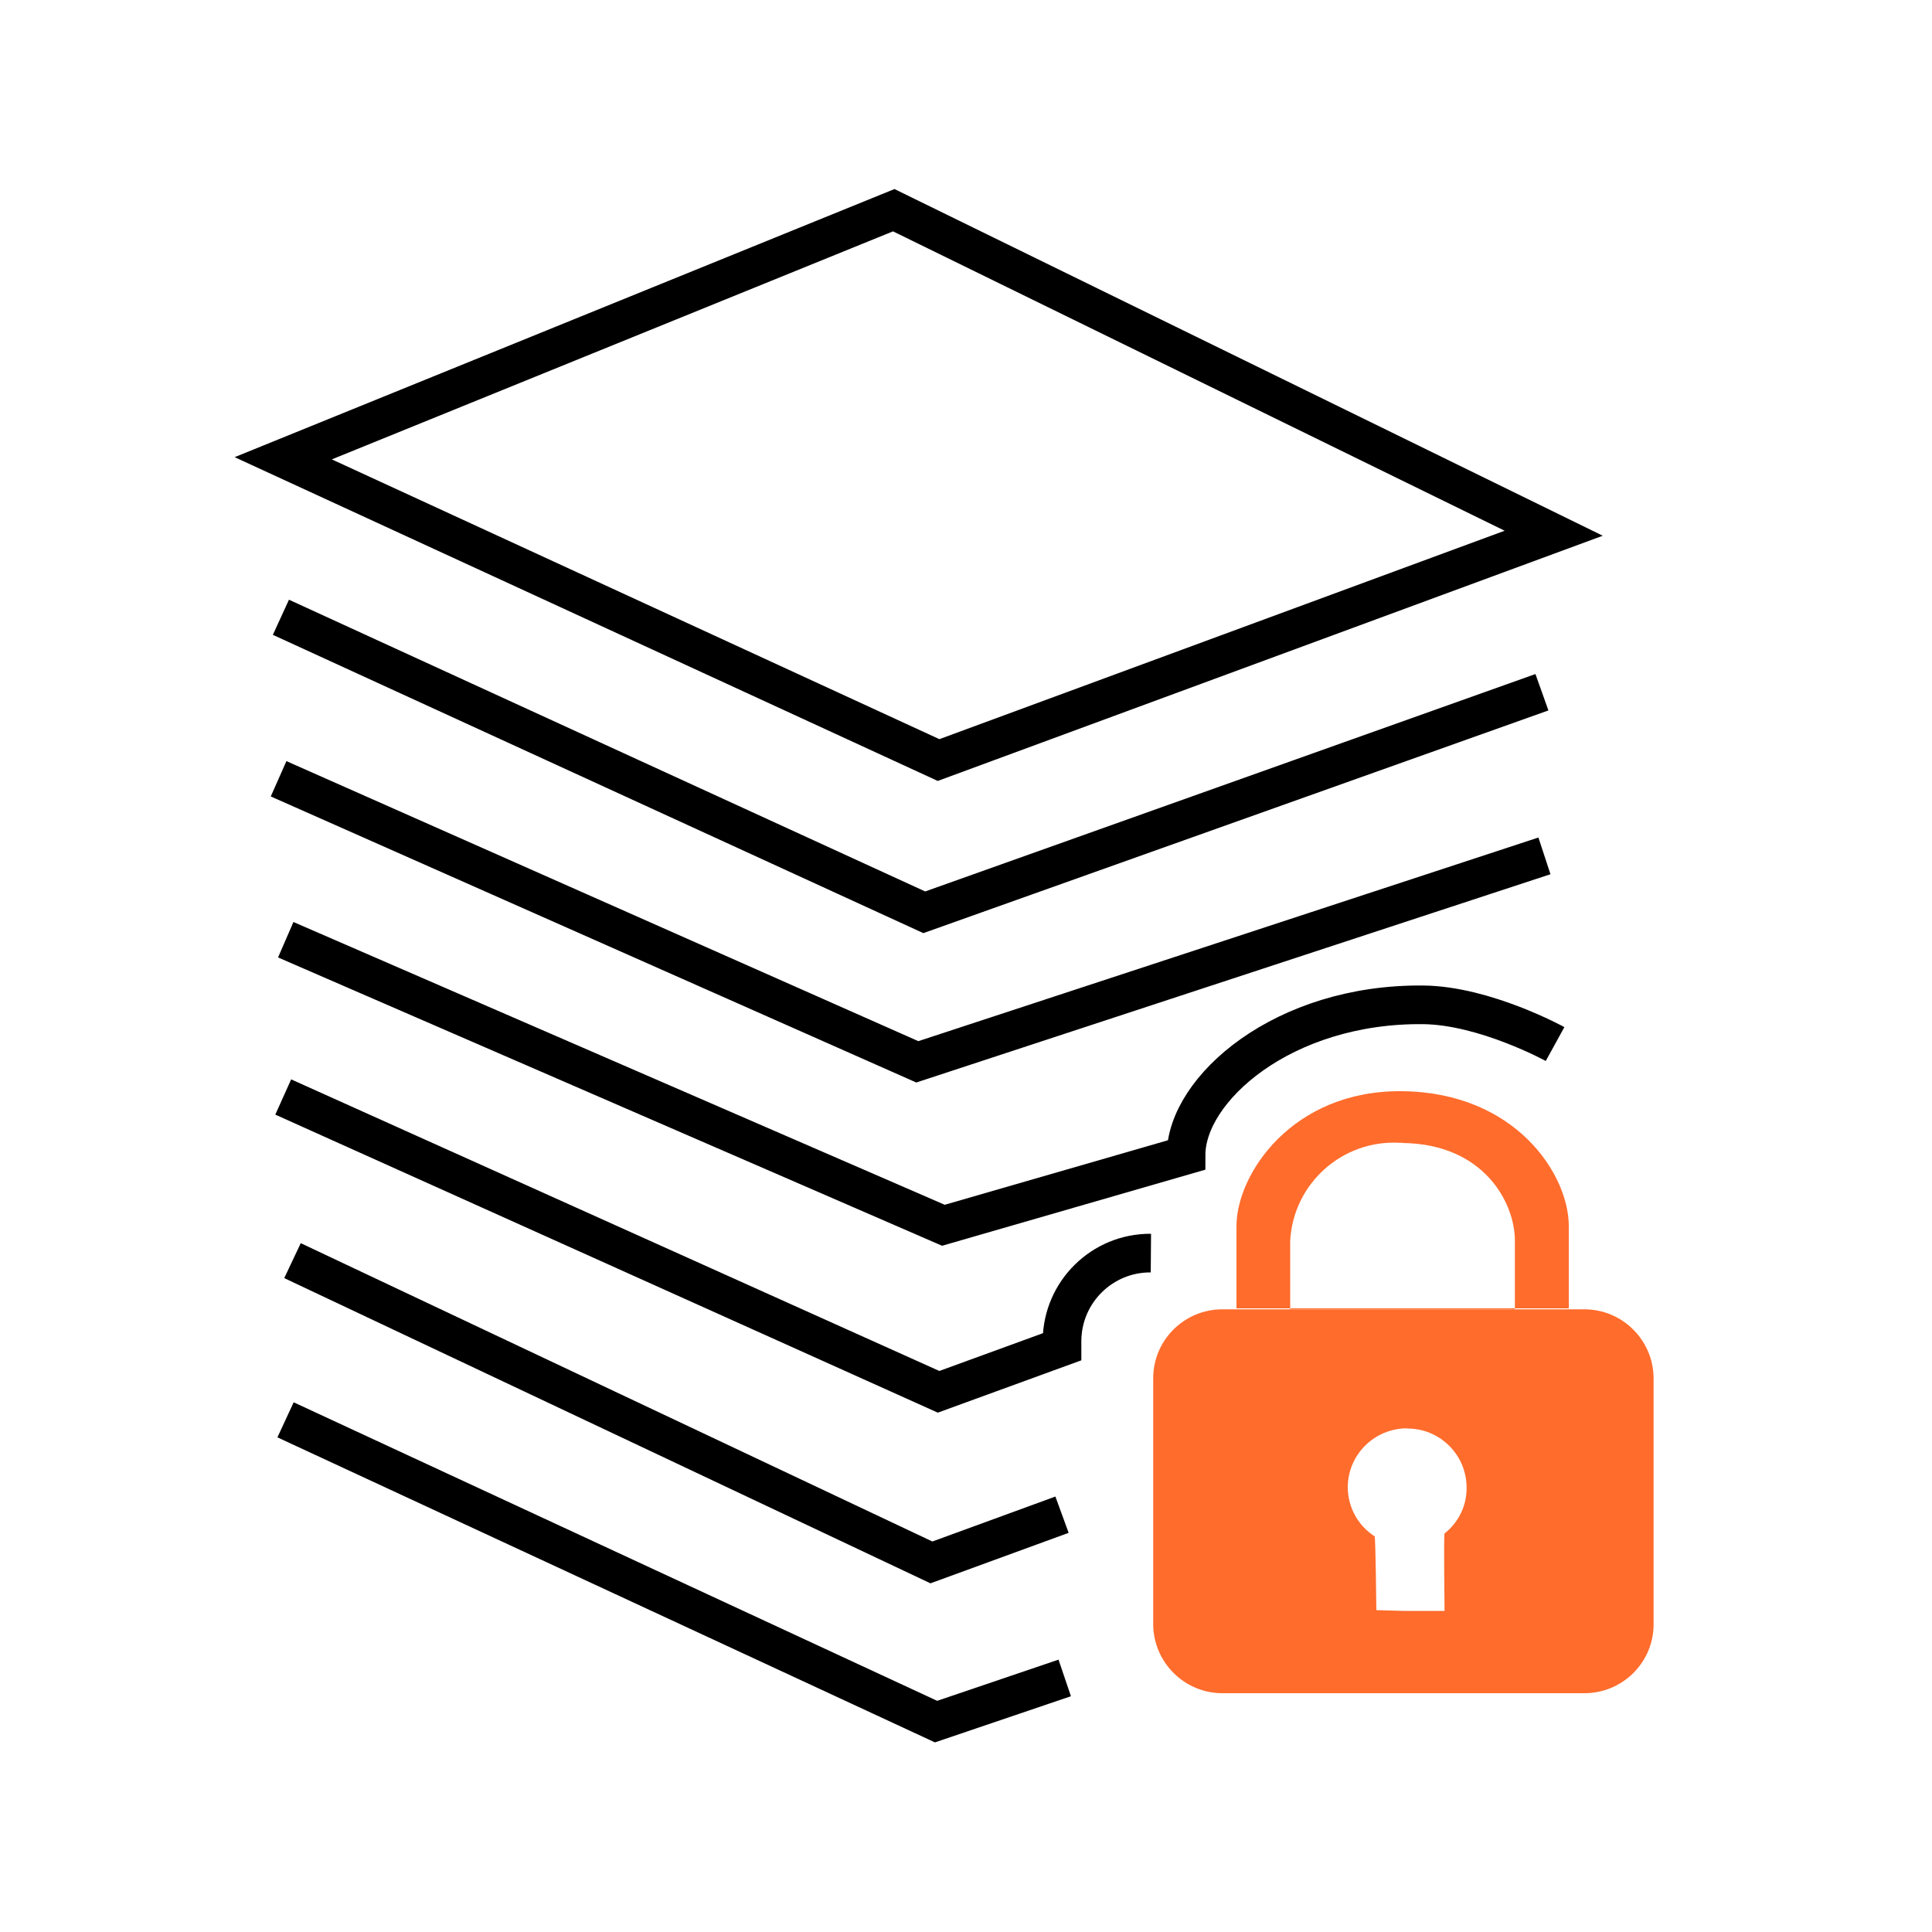
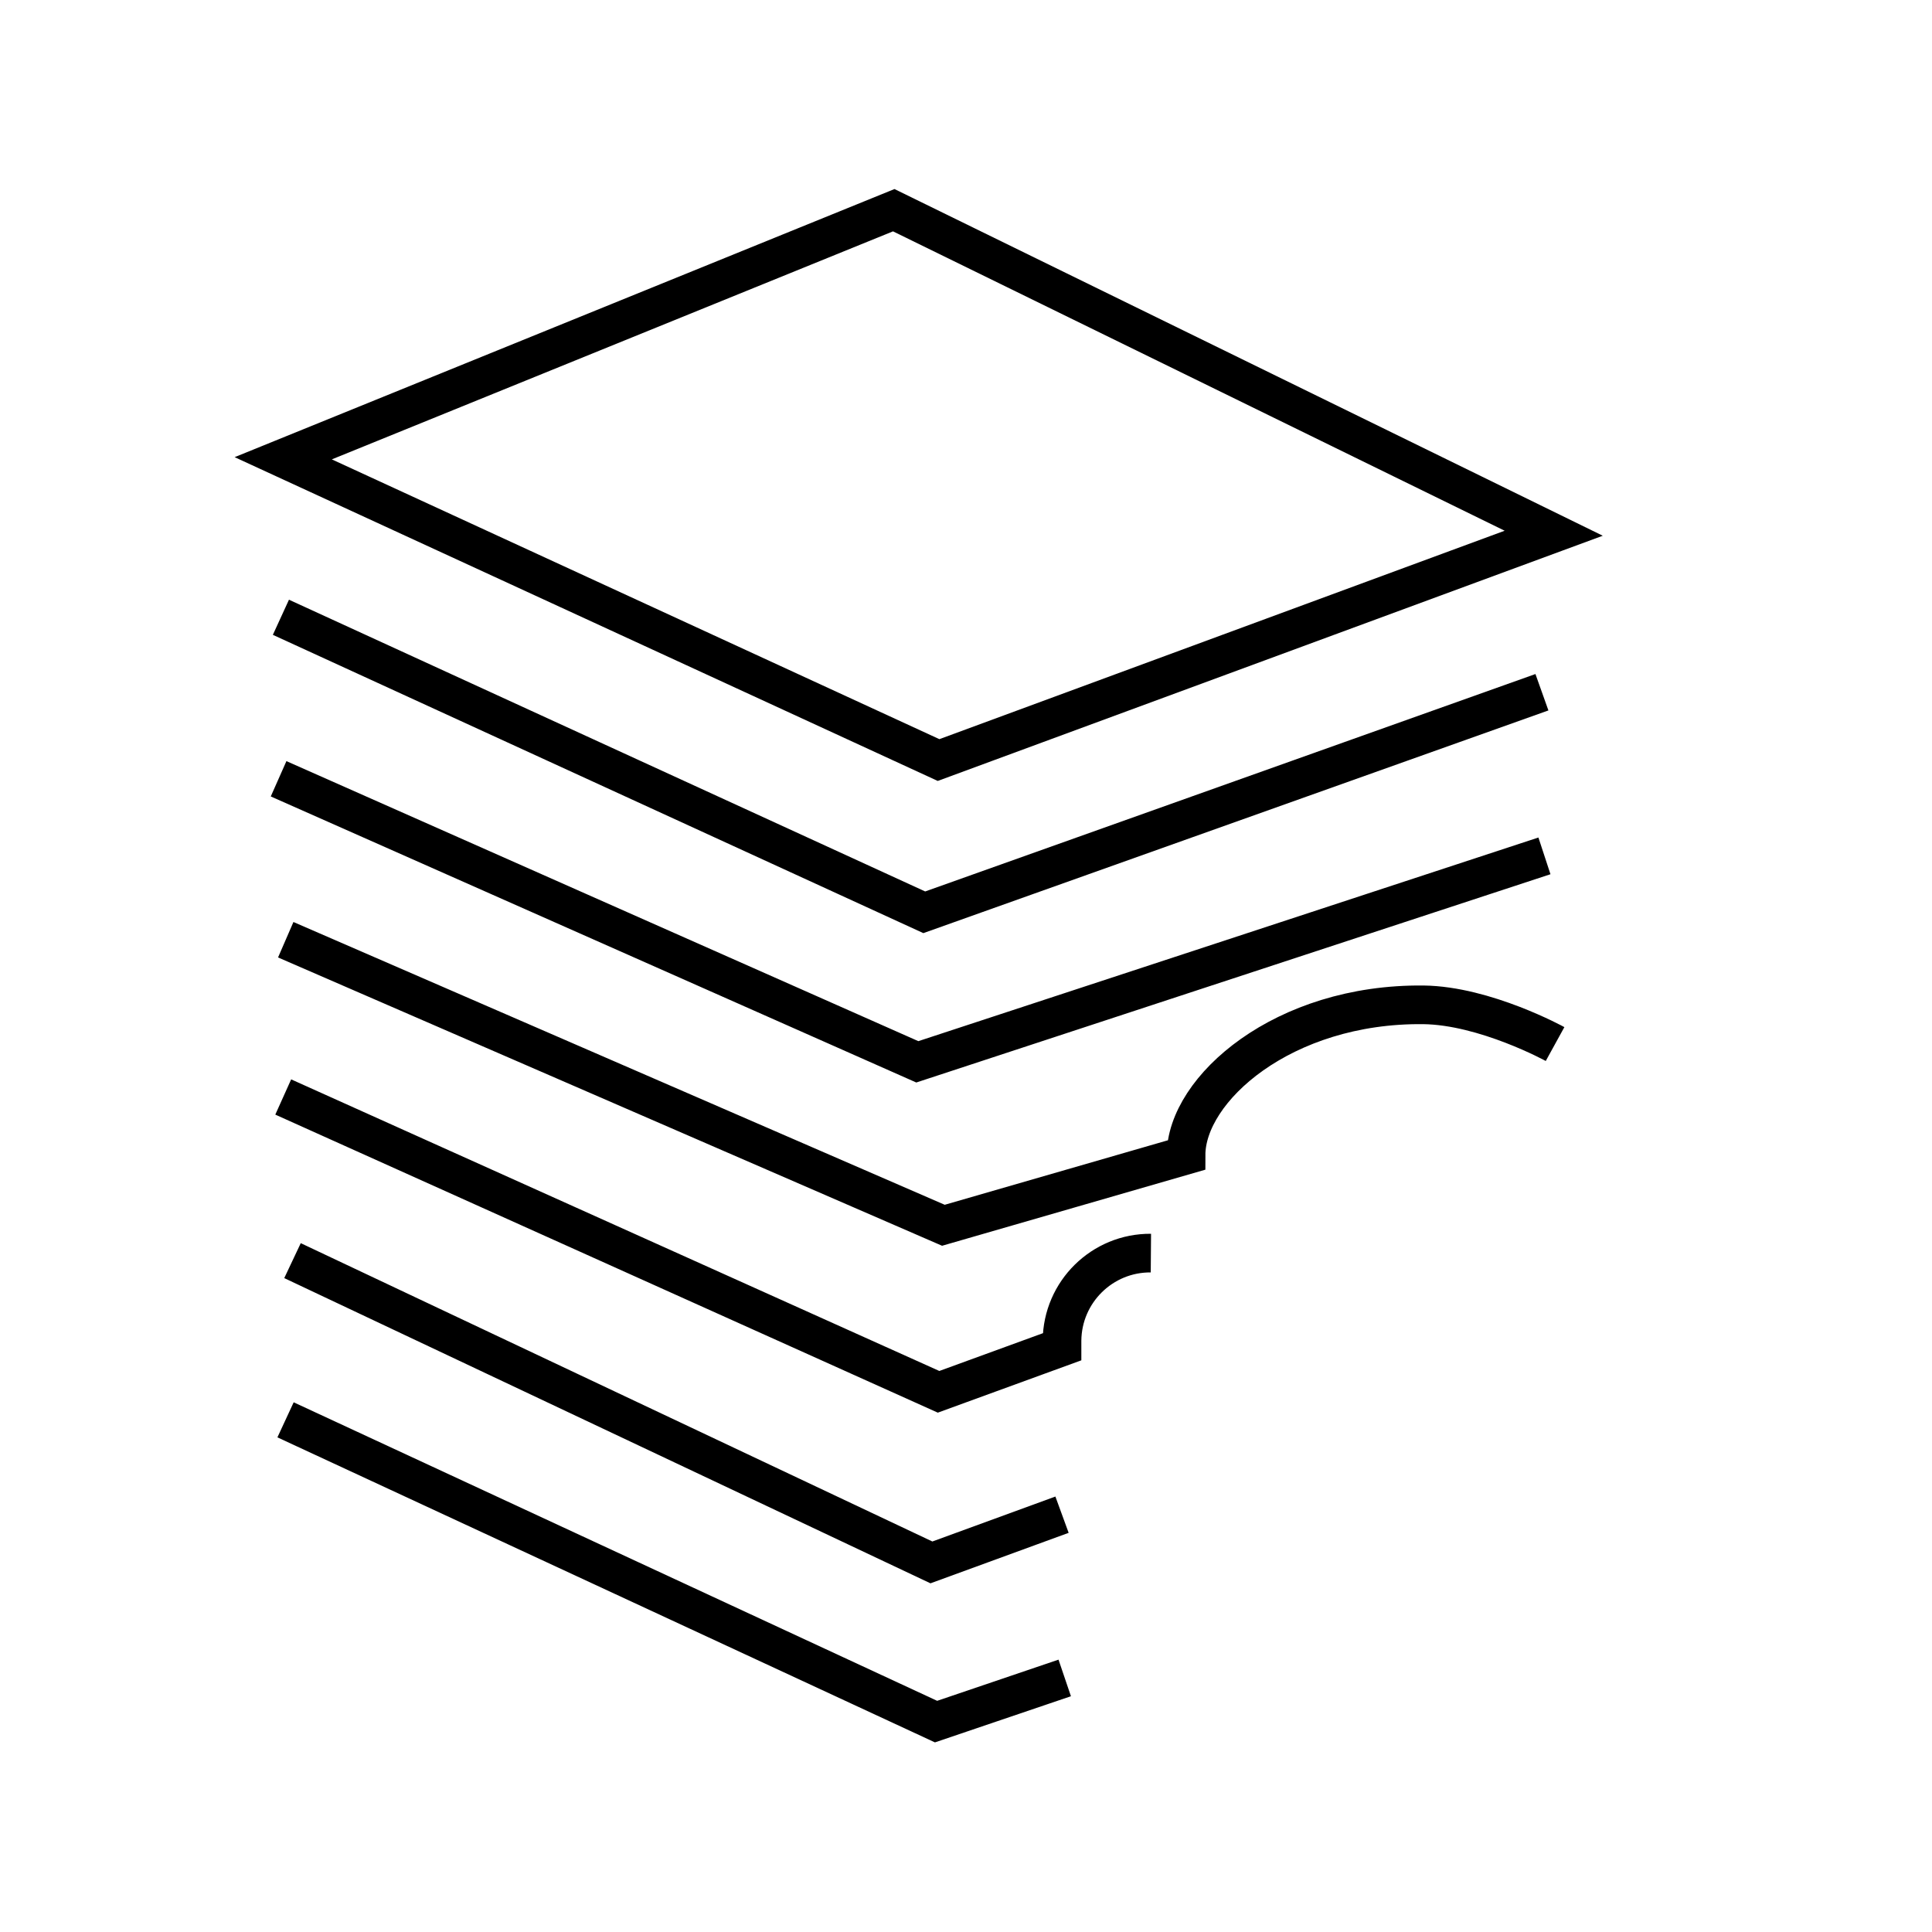
<svg xmlns="http://www.w3.org/2000/svg" id="layer-security" viewBox="0 0 100 100">
  <path d="m14.66,23.72l31.6-12.84,34.16,16.72-31.84,11.74L14.66,23.72Zm65.15,12.11l-31.97,11.39L14.54,31.95m65.4,12.35l-32.46,10.66-33.06-14.65m45.15,24.55c-2.52-.02-4.58,2.01-4.6,4.53,0,0,0,0,0,0v.32l-6.39,2.33-33.92-15.26m40.45,30.07l-6.66,2.26-33.67-15.62m40.19,4.91l-6.76,2.47-33.07-15.62m65.35-11.21s-3.62-1.99-6.81-2.03c-7.27-.08-12.29,4.36-12.29,7.78h0l-12.56,3.63-34.04-14.78" fill="none" fill-rule="evenodd" stroke="#000" stroke-miterlimit="10" stroke-width="2" />
-   <path d="m63.28,67.77h18.71c1.97-.01,3.58,1.58,3.6,3.55v12.77c-.01,1.97-1.62,3.56-3.6,3.55h-18.7c-1.97.01-3.58-1.58-3.6-3.55v-12.77c.01-1.97,1.62-3.56,3.6-3.55h0Zm9.55,6.17c1.69-.01,3.07,1.35,3.08,3.04.02.93-.41,1.82-1.14,2.39-.05.04,0,4.01,0,4.01h-2.14l-1.39-.04s-.04-3.79-.09-3.82c-.87-.56-1.39-1.52-1.39-2.55.01-1.69,1.39-3.04,3.07-3.04Zm-.26-17.46c5.87.06,8.63,4.3,8.63,6.98v4.26h-17.2v-4.26c0-2.68,2.88-7.04,8.57-6.98h0Zm0,2.68c4.25.04,5.84,3.11,5.84,5.05v3.57h-11.63v-3.57c.17-2.96,2.7-5.22,5.66-5.06.04,0,.09,0,.13,0h0Z" fill="#ff6c2c" fill-rule="evenodd" />
</svg>